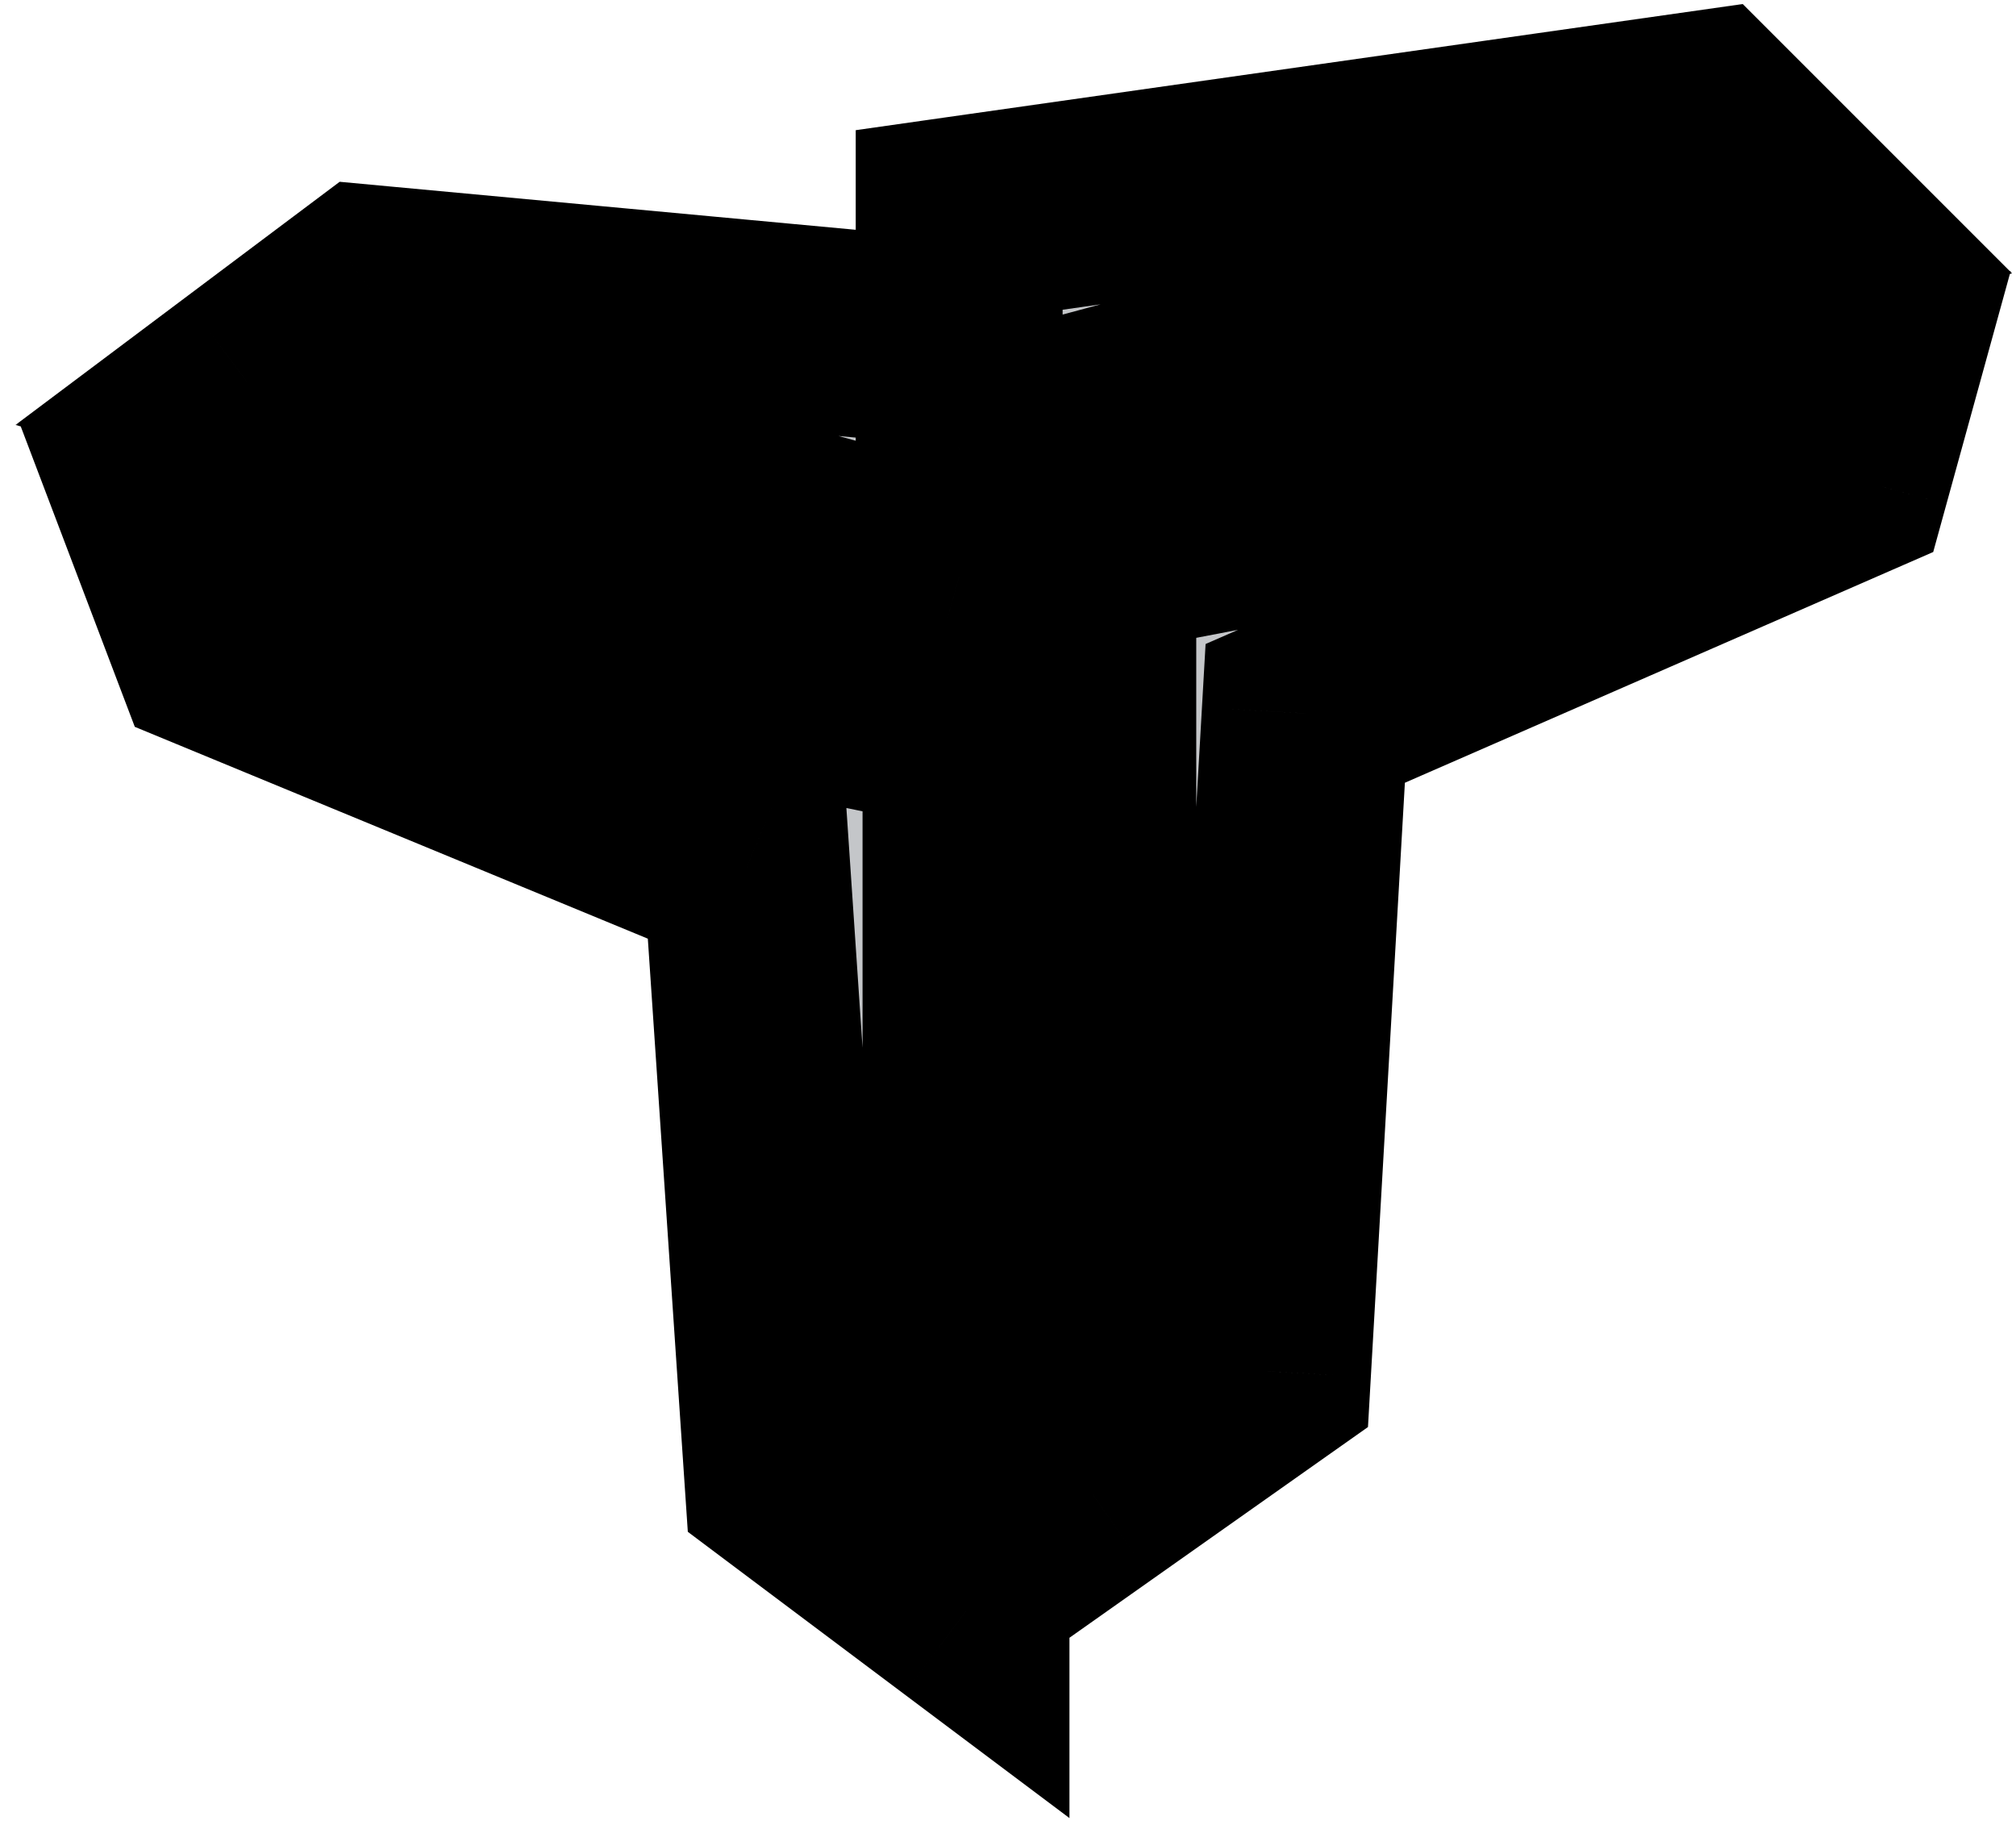
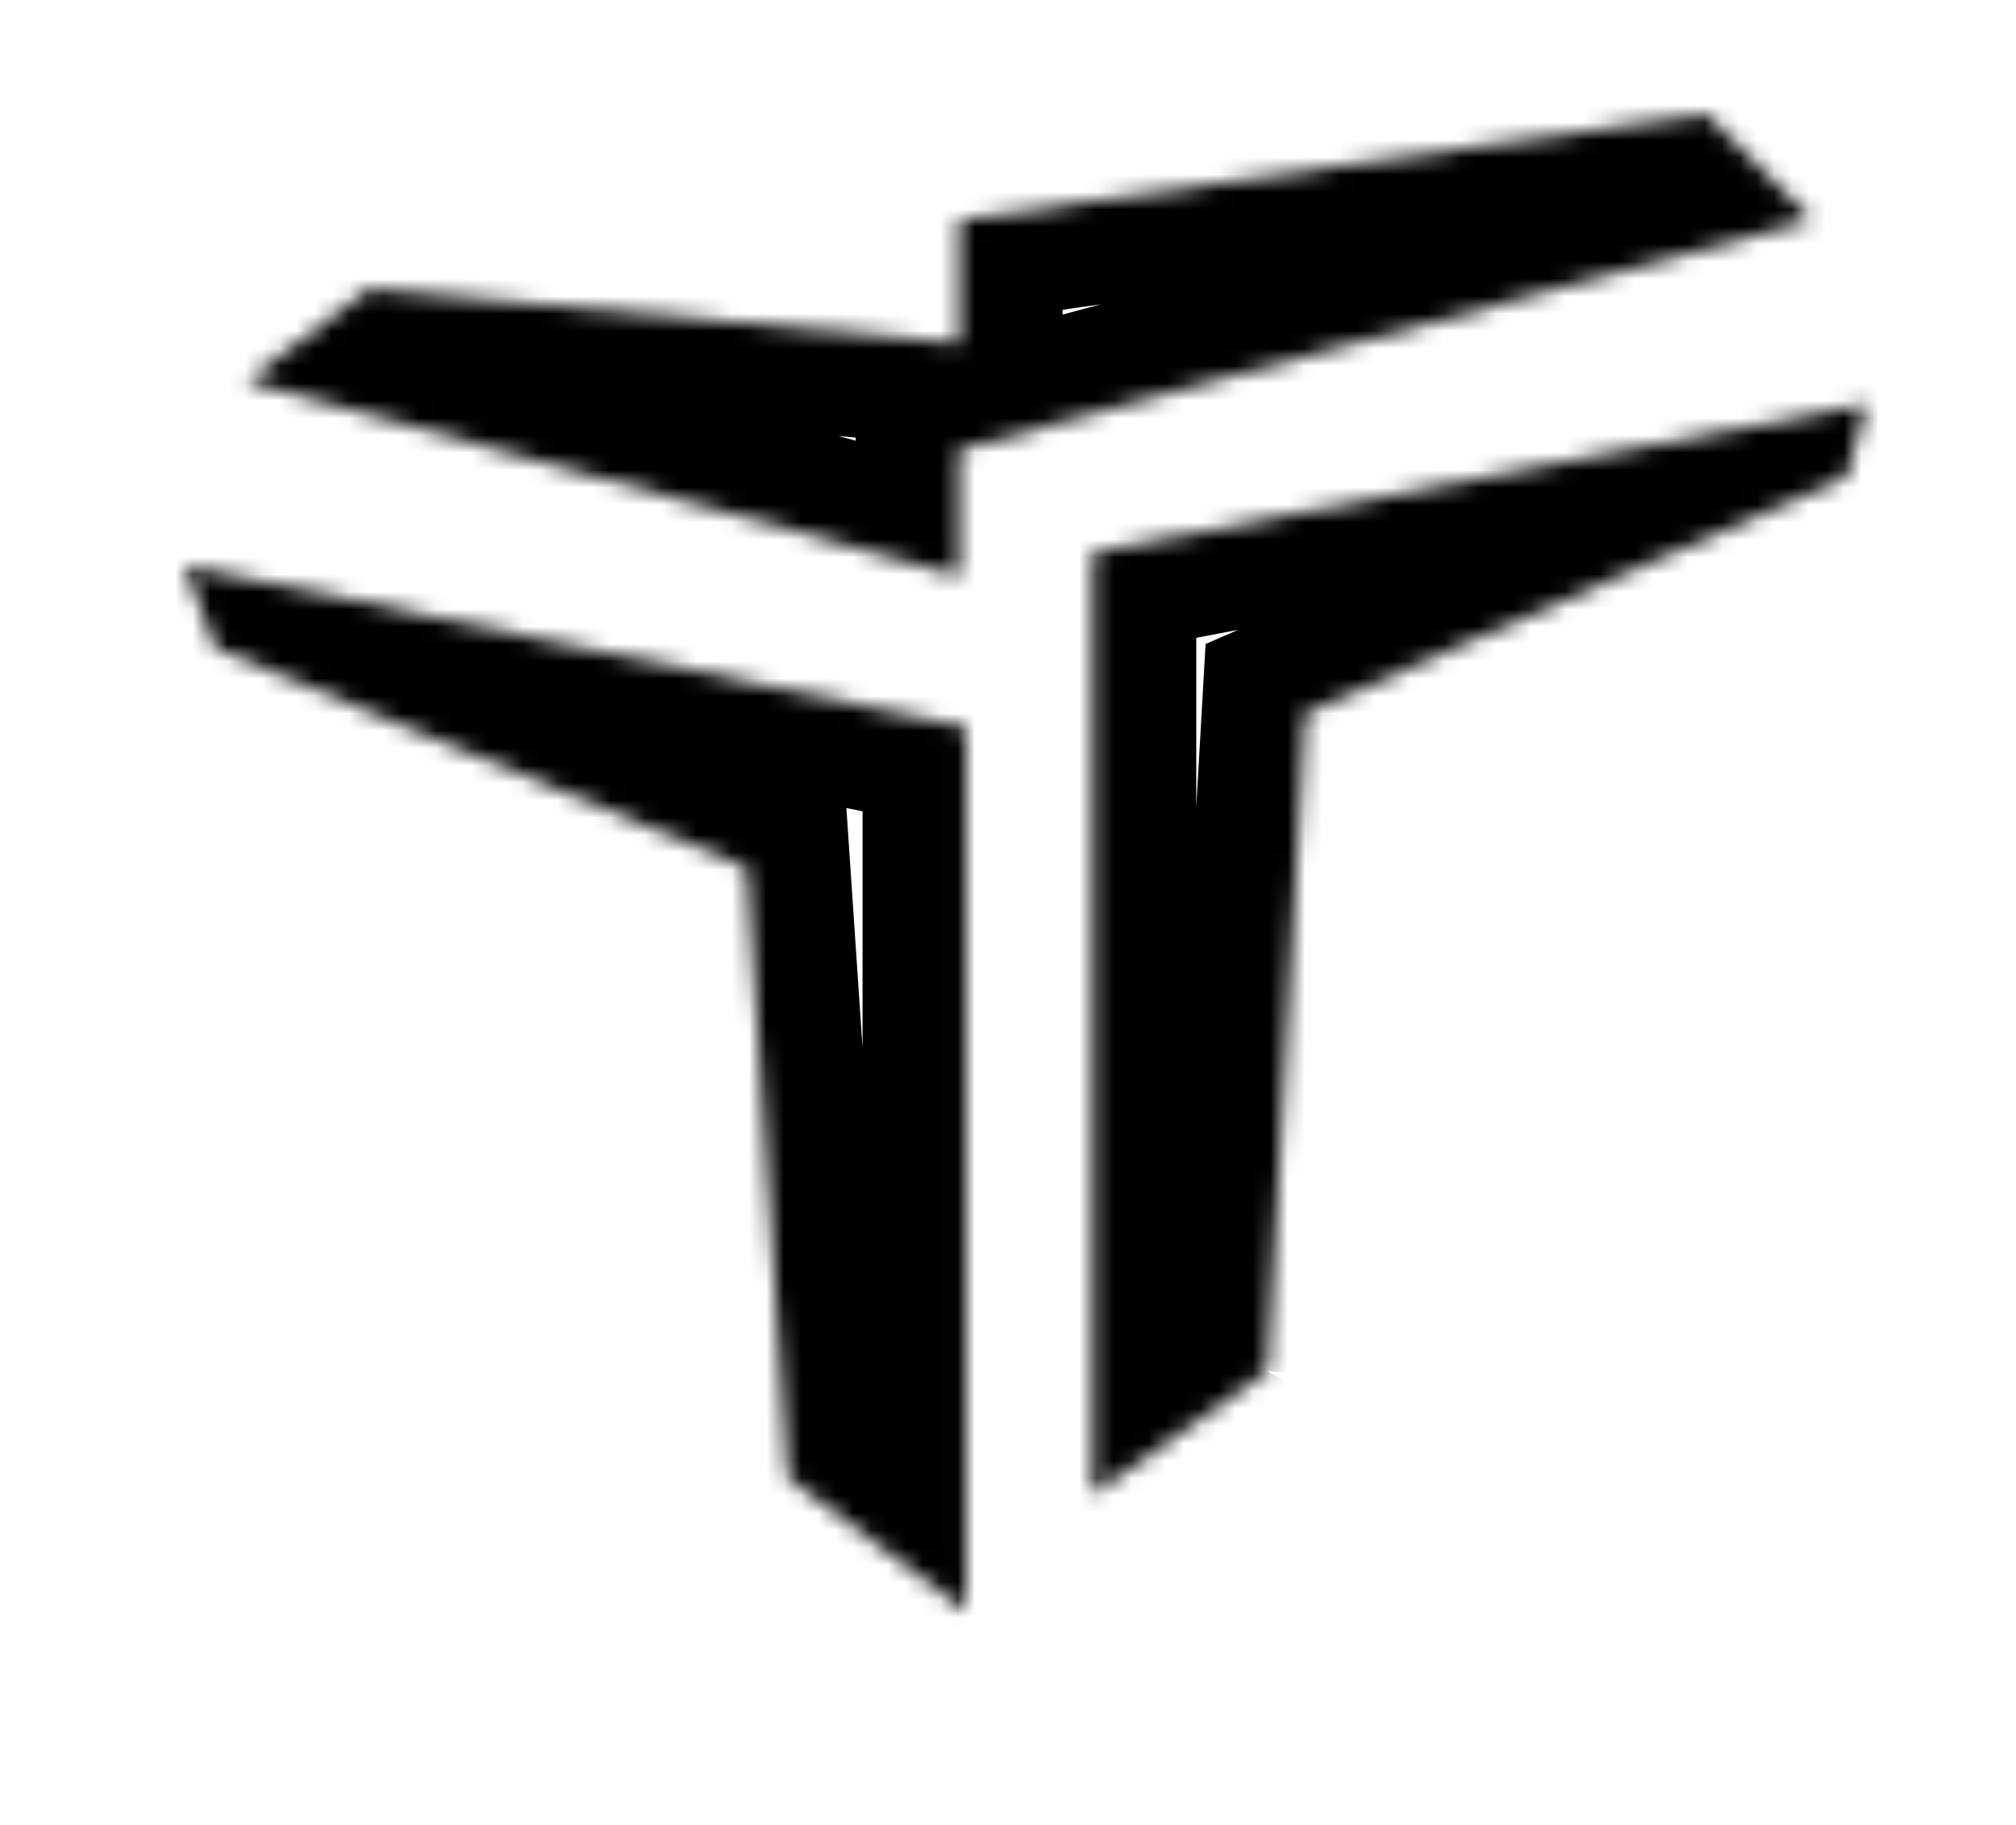
<svg xmlns="http://www.w3.org/2000/svg" width="116" height="105" viewBox="0 0 116 105" fill="none">
  <mask id="path-1-outside-1_60_8" maskUnits="userSpaceOnUse" x="0.595" y="-0.456" width="116" height="106" fill="black">
-     <rect fill="white" x="0.595" y="-0.456" width="116" height="106" />
    <path fill-rule="evenodd" clip-rule="evenodd" d="M55.19 19.753L21.28 16.599L14.182 21.922L55.19 33.16V25.865L104.281 12.655L98.17 6.544L55.19 12.655V19.753ZM62.879 85.996V31.779L107.411 23.241L106.253 27.442L75.103 41.045L72.934 78.899L62.879 85.996ZM12.407 37.3L10.595 32.527L55.584 41.834V92.7L45.332 85.011L42.966 49.918L12.407 37.3Z" />
  </mask>
-   <path fill-rule="evenodd" clip-rule="evenodd" d="M55.19 19.753L21.28 16.599L14.182 21.922L55.19 33.16V25.865L104.281 12.655L98.17 6.544L55.19 12.655V19.753ZM62.879 85.996V31.779L107.411 23.241L106.253 27.442L75.103 41.045L72.934 78.899L62.879 85.996ZM12.407 37.3L10.595 32.527L55.584 41.834V92.7L45.332 85.011L42.966 49.918L12.407 37.3Z" fill="#C4C6C9" />
-   <path d="M21.28 16.599L21.831 10.672L19.545 10.459L17.708 11.837L21.28 16.599ZM55.19 19.753L54.639 25.68L61.143 26.285V19.753H55.19ZM14.182 21.922L10.611 17.16L0.89 24.451L12.609 27.662L14.182 21.922ZM55.19 33.16L53.617 38.9L61.143 40.962V33.16H55.19ZM55.19 25.865L53.644 20.117L49.238 21.302V25.865H55.19ZM104.281 12.655L105.828 18.403L115.772 15.728L108.49 8.447L104.281 12.655ZM98.17 6.544L102.379 2.335L100.276 0.232L97.332 0.651L98.17 6.544ZM55.19 12.655L54.352 6.762L49.238 7.49V12.655H55.19ZM62.879 31.779L61.758 25.933L56.927 26.859V31.779H62.879ZM62.879 85.996H56.927V97.484L66.312 90.859L62.879 85.996ZM107.411 23.241L113.15 24.823L115.695 15.592L106.291 17.395L107.411 23.241ZM106.253 27.442L108.635 32.896L111.237 31.76L111.991 29.024L106.253 27.442ZM75.103 41.045L72.721 35.59L69.369 37.054L69.16 40.705L75.103 41.045ZM72.934 78.899L76.367 83.761L78.713 82.106L78.877 79.239L72.934 78.899ZM10.595 32.527L11.801 26.698L1.181 24.501L5.03 34.64L10.595 32.527ZM12.407 37.3L6.842 39.413L7.756 41.819L10.135 42.802L12.407 37.3ZM55.584 41.834H61.536V36.987L56.79 36.005L55.584 41.834ZM55.584 92.7L52.012 97.462L61.536 104.605V92.7H55.584ZM45.332 85.011L39.393 85.411L39.577 88.135L41.76 89.773L45.332 85.011ZM42.966 49.918L48.905 49.517L48.656 45.827L45.238 44.416L42.966 49.918ZM20.728 22.525L54.639 25.68L55.742 13.826L21.831 10.672L20.728 22.525ZM17.754 26.684L24.851 21.36L17.708 11.837L10.611 17.16L17.754 26.684ZM56.763 27.419L15.755 16.181L12.609 27.662L53.617 38.9L56.763 27.419ZM49.238 25.865V33.16H61.143V25.865H49.238ZM102.735 6.908L53.644 20.117L56.737 31.613L105.828 18.403L102.735 6.908ZM93.961 10.753L100.072 16.864L108.49 8.447L102.379 2.335L93.961 10.753ZM56.028 18.549L99.008 12.437L97.332 0.651L54.352 6.762L56.028 18.549ZM61.143 19.753V12.655H49.238V19.753H61.143ZM56.927 31.779V85.996H68.832V31.779H56.927ZM106.291 17.395L61.758 25.933L64 37.625L108.532 29.087L106.291 17.395ZM111.991 29.024L113.15 24.823L101.673 21.658L100.515 25.859L111.991 29.024ZM77.485 46.5L108.635 32.896L103.871 21.987L72.721 35.59L77.485 46.5ZM78.877 79.239L81.046 41.386L69.16 40.705L66.992 78.558L78.877 79.239ZM66.312 90.859L76.367 83.761L69.501 74.036L59.447 81.133L66.312 90.859ZM5.03 34.64L6.842 39.413L17.972 35.187L16.16 30.414L5.03 34.64ZM56.79 36.005L11.801 26.698L9.389 38.356L54.378 47.663L56.79 36.005ZM61.536 92.7V41.834H49.631V92.7H61.536ZM41.76 89.773L52.012 97.462L59.155 87.938L48.903 80.249L41.76 89.773ZM37.027 50.318L39.393 85.411L51.271 84.611L48.905 49.517L37.027 50.318ZM10.135 42.802L40.694 55.419L45.238 44.416L14.679 31.798L10.135 42.802Z" fill="black" mask="url(#path-1-outside-1_60_8)" />
+   <path d="M21.28 16.599L21.831 10.672L19.545 10.459L17.708 11.837L21.28 16.599ZM55.19 19.753L54.639 25.68L61.143 26.285V19.753H55.19ZM14.182 21.922L10.611 17.16L0.89 24.451L12.609 27.662L14.182 21.922ZM55.19 33.16L53.617 38.9L61.143 40.962V33.16H55.19ZM55.19 25.865L53.644 20.117L49.238 21.302V25.865H55.19ZM104.281 12.655L105.828 18.403L115.772 15.728L108.49 8.447L104.281 12.655ZM98.17 6.544L102.379 2.335L100.276 0.232L97.332 0.651L98.17 6.544ZM55.19 12.655L54.352 6.762L49.238 7.49V12.655H55.19ZM62.879 31.779L61.758 25.933L56.927 26.859V31.779H62.879ZM62.879 85.996H56.927V97.484L66.312 90.859L62.879 85.996ZM107.411 23.241L113.15 24.823L115.695 15.592L106.291 17.395L107.411 23.241ZM106.253 27.442L108.635 32.896L111.237 31.76L111.991 29.024L106.253 27.442ZM75.103 41.045L72.721 35.59L69.369 37.054L69.16 40.705L75.103 41.045ZM72.934 78.899L76.367 83.761L78.713 82.106L72.934 78.899ZM10.595 32.527L11.801 26.698L1.181 24.501L5.03 34.64L10.595 32.527ZM12.407 37.3L6.842 39.413L7.756 41.819L10.135 42.802L12.407 37.3ZM55.584 41.834H61.536V36.987L56.79 36.005L55.584 41.834ZM55.584 92.7L52.012 97.462L61.536 104.605V92.7H55.584ZM45.332 85.011L39.393 85.411L39.577 88.135L41.76 89.773L45.332 85.011ZM42.966 49.918L48.905 49.517L48.656 45.827L45.238 44.416L42.966 49.918ZM20.728 22.525L54.639 25.68L55.742 13.826L21.831 10.672L20.728 22.525ZM17.754 26.684L24.851 21.36L17.708 11.837L10.611 17.16L17.754 26.684ZM56.763 27.419L15.755 16.181L12.609 27.662L53.617 38.9L56.763 27.419ZM49.238 25.865V33.16H61.143V25.865H49.238ZM102.735 6.908L53.644 20.117L56.737 31.613L105.828 18.403L102.735 6.908ZM93.961 10.753L100.072 16.864L108.49 8.447L102.379 2.335L93.961 10.753ZM56.028 18.549L99.008 12.437L97.332 0.651L54.352 6.762L56.028 18.549ZM61.143 19.753V12.655H49.238V19.753H61.143ZM56.927 31.779V85.996H68.832V31.779H56.927ZM106.291 17.395L61.758 25.933L64 37.625L108.532 29.087L106.291 17.395ZM111.991 29.024L113.15 24.823L101.673 21.658L100.515 25.859L111.991 29.024ZM77.485 46.5L108.635 32.896L103.871 21.987L72.721 35.59L77.485 46.5ZM78.877 79.239L81.046 41.386L69.16 40.705L66.992 78.558L78.877 79.239ZM66.312 90.859L76.367 83.761L69.501 74.036L59.447 81.133L66.312 90.859ZM5.03 34.64L6.842 39.413L17.972 35.187L16.16 30.414L5.03 34.64ZM56.79 36.005L11.801 26.698L9.389 38.356L54.378 47.663L56.79 36.005ZM61.536 92.7V41.834H49.631V92.7H61.536ZM41.76 89.773L52.012 97.462L59.155 87.938L48.903 80.249L41.76 89.773ZM37.027 50.318L39.393 85.411L51.271 84.611L48.905 49.517L37.027 50.318ZM10.135 42.802L40.694 55.419L45.238 44.416L14.679 31.798L10.135 42.802Z" fill="black" mask="url(#path-1-outside-1_60_8)" />
</svg>